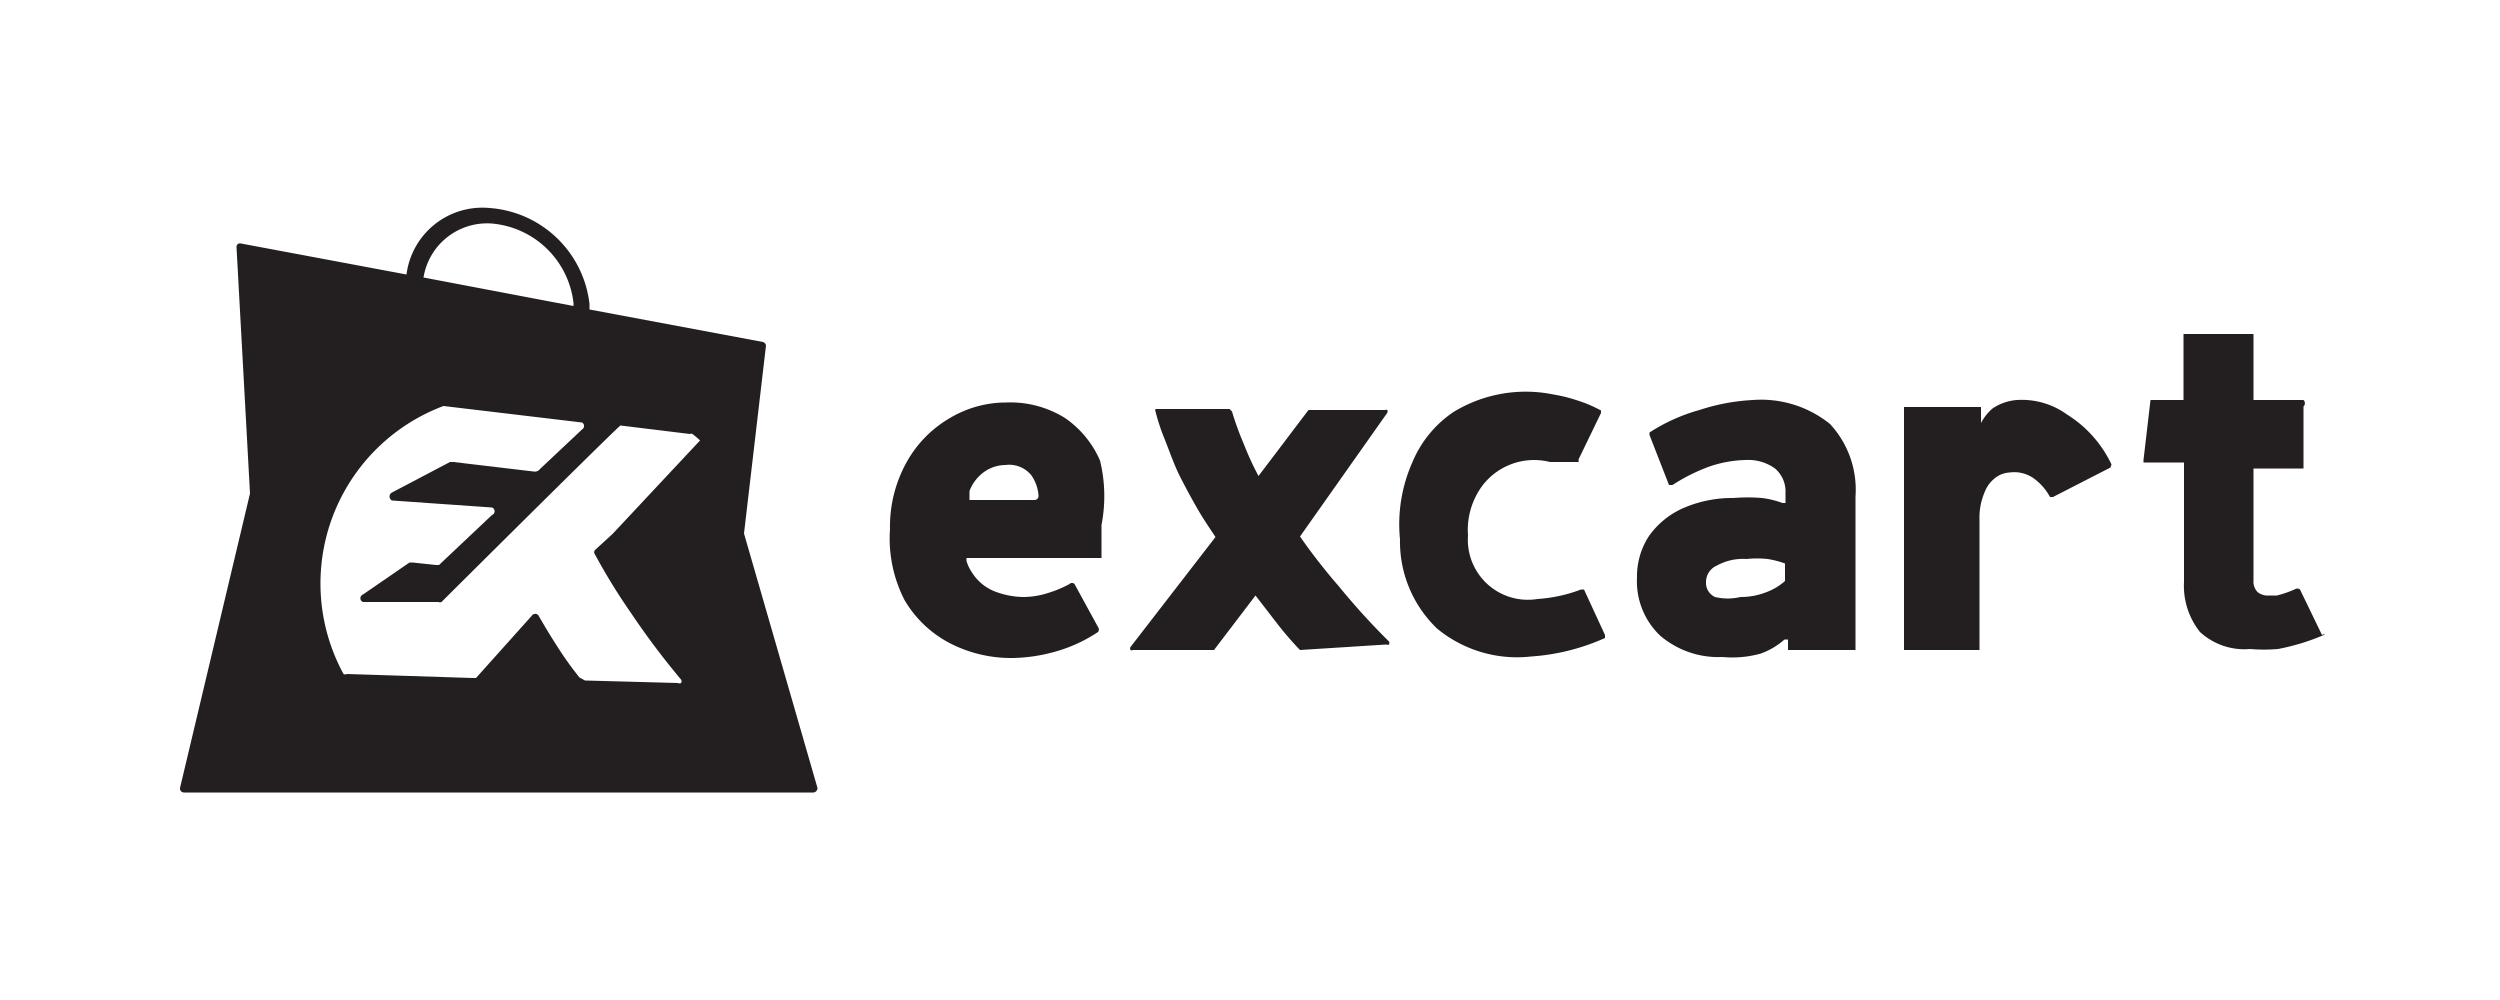
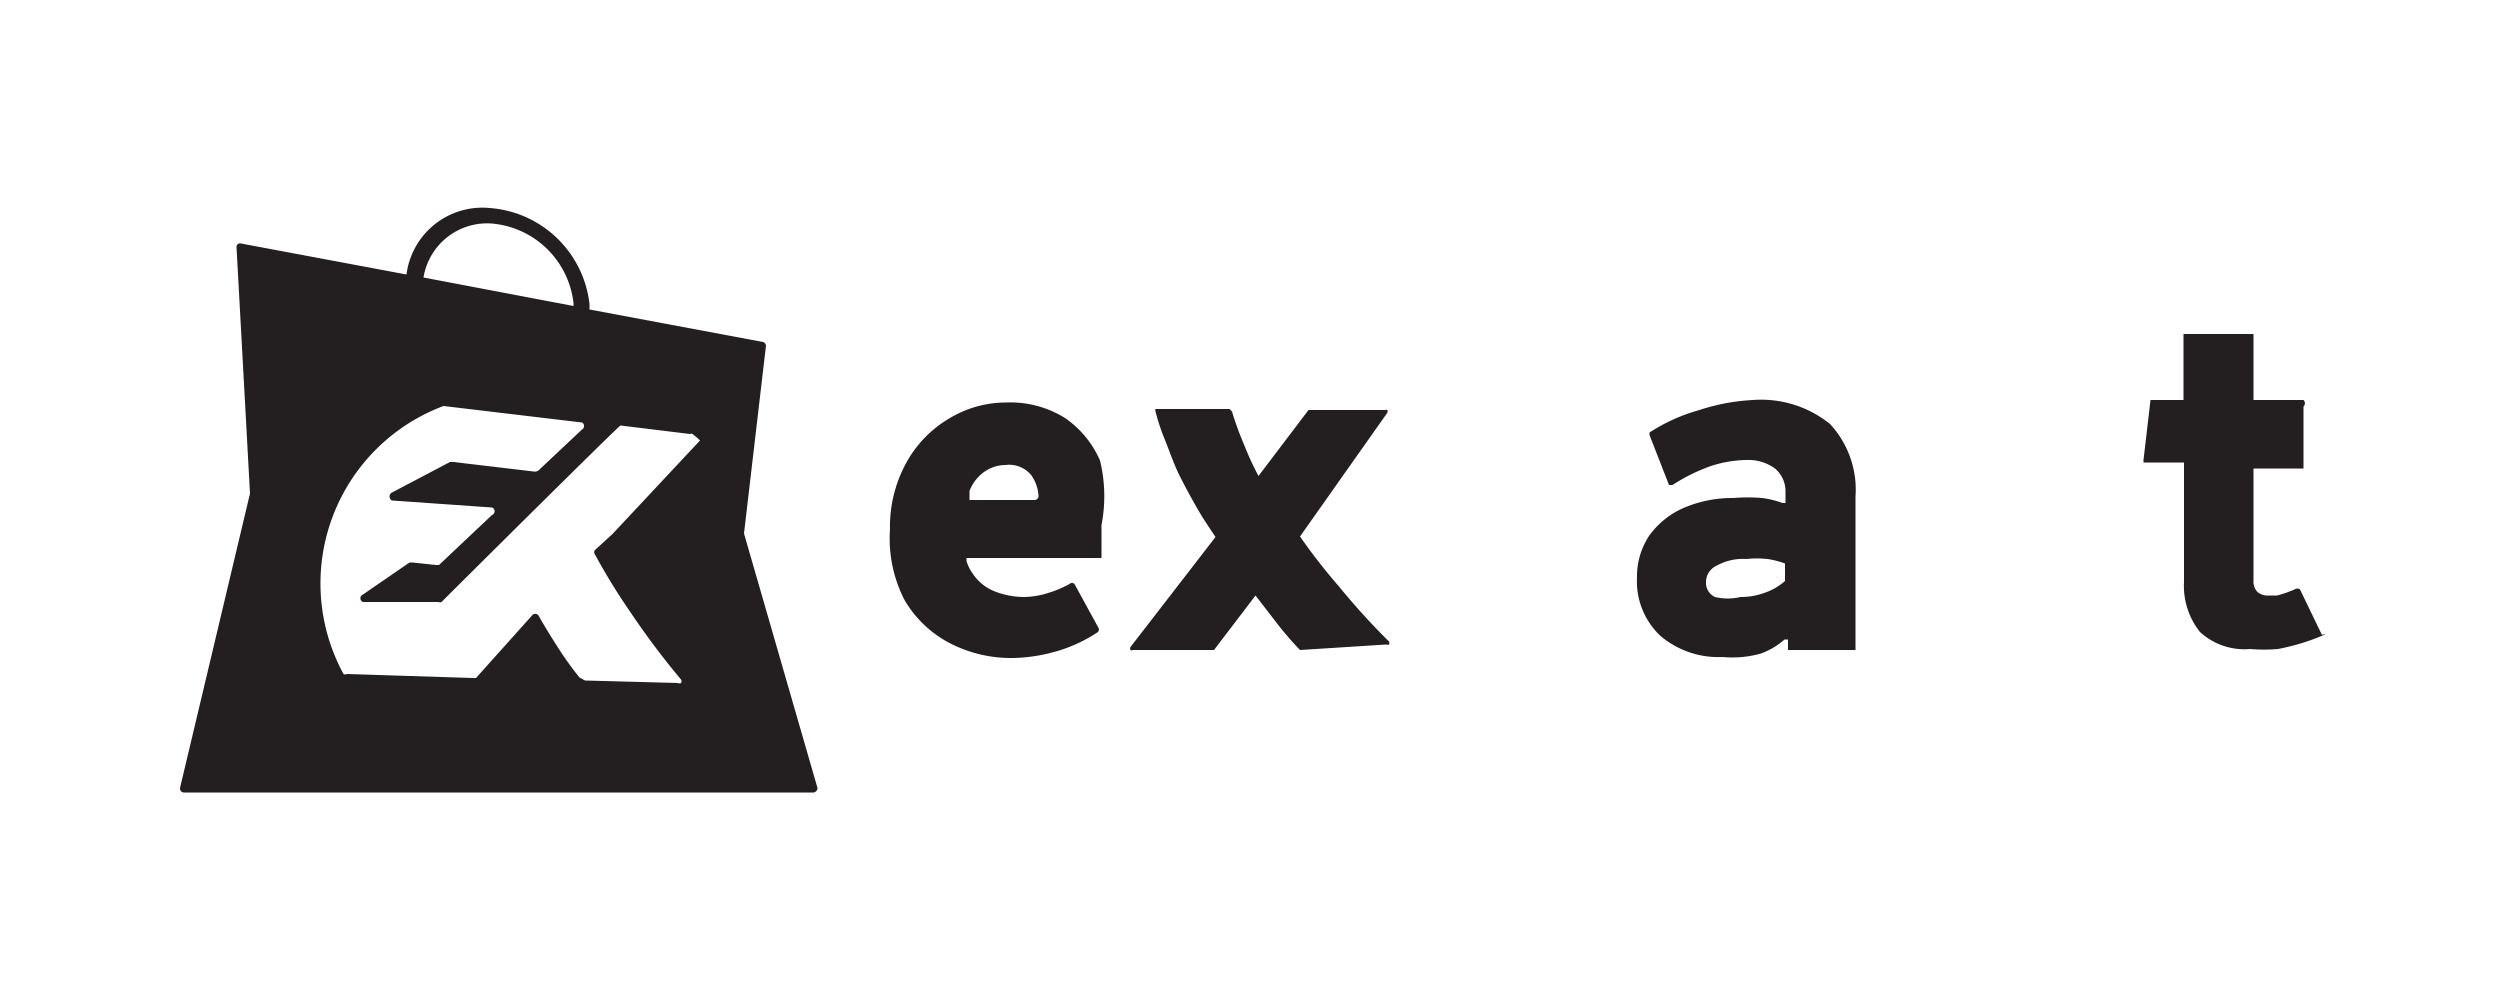
<svg xmlns="http://www.w3.org/2000/svg" id="Layer_1" data-name="Layer 1" viewBox="0 0 50 20">
  <defs>
    <style>.cls-1{fill:#231f20;}</style>
  </defs>
  <path class="cls-1" d="M15.32,6.91a.09.09,0,0,0-.06-.07l-3.47-.65V6.08a2.17,2.17,0,0,0-2-1.92A1.53,1.53,0,0,0,8.13,5.49L4.82,4.87a.07.07,0,0,0-.09.07L5,9.87l-1.4,5.89a.08.08,0,0,0,.08.09H16.27a.09.09,0,0,0,.08-.09l-1.47-5.09ZM9.83,4.47a1.8,1.8,0,0,1,1.64,1.59v.06l-3-.57A1.29,1.29,0,0,1,9.83,4.47ZM14,8.81l-1.75,1.87L11.9,11a.07.07,0,0,0,0,.09,12.32,12.32,0,0,0,.72,1.17,15.6,15.6,0,0,0,1,1.33.06.06,0,0,1,0,.07.06.06,0,0,1-.06,0l-1.86-.05-.11-.06a6.58,6.58,0,0,1-.45-.63c-.13-.2-.25-.4-.37-.61a.08.08,0,0,0-.13,0L9.52,13.56l-.06,0h0l-2.52-.08a.08.08,0,0,1-.07,0,3.79,3.79,0,0,1,2-5.36h0l2.77.33a.08.08,0,0,1,0,.14l-.84.79a.13.13,0,0,1-.13.05L9.07,9.24H9l-1.16.61a.09.09,0,0,0,0,.16l2,.14a.08.08,0,0,1,0,.15l-1.06,1-.06,0-.47-.05-.06,0-.93.64a.08.08,0,0,0,0,.15l1.51,0a.07.07,0,0,0,.06,0c.31-.31,3.56-3.54,3.58-3.53l1.39.17a.05.05,0,0,1,.05,0S14,8.8,14,8.81Z" />
  <path class="cls-1" d="M26,13l0,0a6.51,6.51,0,0,1-.45-.52l-.44-.57L24.28,13a.05.05,0,0,1,0,0H22.66a.05.05,0,0,1-.05,0,.06.06,0,0,1,0-.06l1.7-2.2c-.12-.18-.25-.37-.37-.58s-.24-.43-.35-.65S23.38,9,23.3,8.8a4.22,4.22,0,0,1-.19-.57.07.07,0,0,1,0-.05l0,0h1.48s0,0,.05.05a6,6,0,0,0,.24.66,5.89,5.89,0,0,0,.29.63l1-1.32,0,0h1.53a.07.07,0,0,1,.05,0,0,0,0,0,1,0,.05L26,10.73a11.84,11.84,0,0,0,.78,1,13.83,13.83,0,0,0,1,1.1.07.07,0,0,1,0,.06.05.05,0,0,1-.05,0Z" />
  <path class="cls-1" d="M22,9.21a2,2,0,0,0-.7-.85,2.07,2.07,0,0,0-1.18-.31A2.19,2.19,0,0,0,19,8.36a2.32,2.32,0,0,0-.86.87,2.65,2.65,0,0,0-.34,1.35A2.7,2.7,0,0,0,18.09,12a2.26,2.26,0,0,0,.9.86,2.67,2.67,0,0,0,1.27.3,3.34,3.34,0,0,0,.89-.14,3,3,0,0,0,.81-.38.08.08,0,0,0,0-.1l-.47-.86a.07.07,0,0,0-.1,0,2.2,2.2,0,0,1-.43.18,1.62,1.62,0,0,1-.49.08,1.65,1.65,0,0,1-.57-.11.94.94,0,0,1-.46-.38.82.82,0,0,1-.11-.23,0,0,0,0,1,0-.06h2.7s0,0,0,0,0-.14,0-.25,0-.27,0-.41A3,3,0,0,0,22,9.21ZM19.39,10a0,0,0,0,1,0-.06l0-.12a.83.83,0,0,1,.32-.4.75.75,0,0,1,.4-.12.57.57,0,0,1,.52.21.8.8,0,0,1,.14.4.08.08,0,0,1-.08.09Z" />
  <path class="cls-1" d="M34.45,13.14a1.79,1.79,0,0,1-1.25-.43,1.5,1.5,0,0,1-.46-1.16,1.47,1.47,0,0,1,.24-.83,1.66,1.66,0,0,1,.69-.56,2.46,2.46,0,0,1,1-.2,3.45,3.45,0,0,1,.57,0,1.89,1.89,0,0,1,.41.1,0,0,0,0,0,.06,0V9.85a.6.6,0,0,0-.21-.48.91.91,0,0,0-.58-.17,2.39,2.39,0,0,0-.73.13,3.65,3.65,0,0,0-.74.37,0,0,0,0,1-.07,0l-.39-1s0,0,0-.05a3.6,3.6,0,0,1,1-.45A4.06,4.06,0,0,1,35.06,8a2.19,2.19,0,0,1,1.54.48,1.93,1.93,0,0,1,.51,1.45V13a0,0,0,0,1,0,0H35.76a0,0,0,0,1,0,0v-.21a0,0,0,0,0-.07,0,1.47,1.47,0,0,1-.47.28A2.11,2.11,0,0,1,34.45,13.14Zm.36-1.2a1.39,1.39,0,0,0,.5-.09,1.18,1.18,0,0,0,.39-.23s0,0,0,0v-.35s0,0,0,0a1.79,1.79,0,0,0-.35-.09,2,2,0,0,0-.42,0,1.08,1.08,0,0,0-.59.13.36.36,0,0,0-.22.34.31.31,0,0,0,.18.29A1.09,1.09,0,0,0,34.81,11.94Z" />
-   <path class="cls-1" d="M42.23,9.29a2.36,2.36,0,0,0-.89-1,1.54,1.54,0,0,0-1-.29,1,1,0,0,0-.49.17,1,1,0,0,0-.23.29s0,0,0,0V8.14a0,0,0,0,0-.05,0H38.13a0,0,0,0,0-.05,0V13a0,0,0,0,0,.05,0h1.41a0,0,0,0,0,.05,0v-2.6a1.29,1.29,0,0,1,.1-.55.65.65,0,0,1,.2-.28.51.51,0,0,1,.3-.12.68.68,0,0,1,.46.1,1.11,1.11,0,0,1,.35.39,0,0,0,0,0,.06,0l1.15-.59A0,0,0,0,0,42.23,9.29Z" />
  <path class="cls-1" d="M46.44,12.7,46,11.79a.09.09,0,0,0-.11,0,2.42,2.42,0,0,1-.35.12h-.16a.32.32,0,0,1-.23-.07.3.3,0,0,1-.08-.23V9.37a0,0,0,0,1,0,0h1a0,0,0,0,0,0-.05V8.13A.09.09,0,0,0,46.07,8h-1a0,0,0,0,1,0,0V6.73a0,0,0,0,0,0-.05h-1.4s0,0,0,0V8a0,0,0,0,1-.05,0h-.61a.05.05,0,0,0,0,0l-.14,1.2s0,.05,0,.05h.76a0,0,0,0,1,.05,0v2.39a1.48,1.48,0,0,0,.32,1,1.31,1.31,0,0,0,1,.34,3.28,3.28,0,0,0,.56,0,4.4,4.4,0,0,0,.94-.29A.07.07,0,0,0,46.44,12.7Z" />
-   <path class="cls-1" d="M31,9.24l.2,0,.07,0h.07l.08,0h0l.09,0h.06a.1.1,0,0,0,0-.05l.45-.93a0,0,0,0,0,0-.05,2.66,2.66,0,0,0-.5-.21,3,3,0,0,0-.45-.11,2.77,2.77,0,0,0-2,.35,2.25,2.25,0,0,0-.82,1A3.06,3.06,0,0,0,28,10.79a2.41,2.41,0,0,0,.74,1.78,2.51,2.51,0,0,0,1.88.56,4.3,4.3,0,0,0,1.48-.37,0,0,0,0,0,0-.06l-.42-.91a.1.1,0,0,0,0,0h-.06a3,3,0,0,1-.87.19,1.2,1.2,0,0,1-1.39-1.27,1.49,1.49,0,0,1,.29-1A1.3,1.3,0,0,1,31,9.24Z" />
</svg>